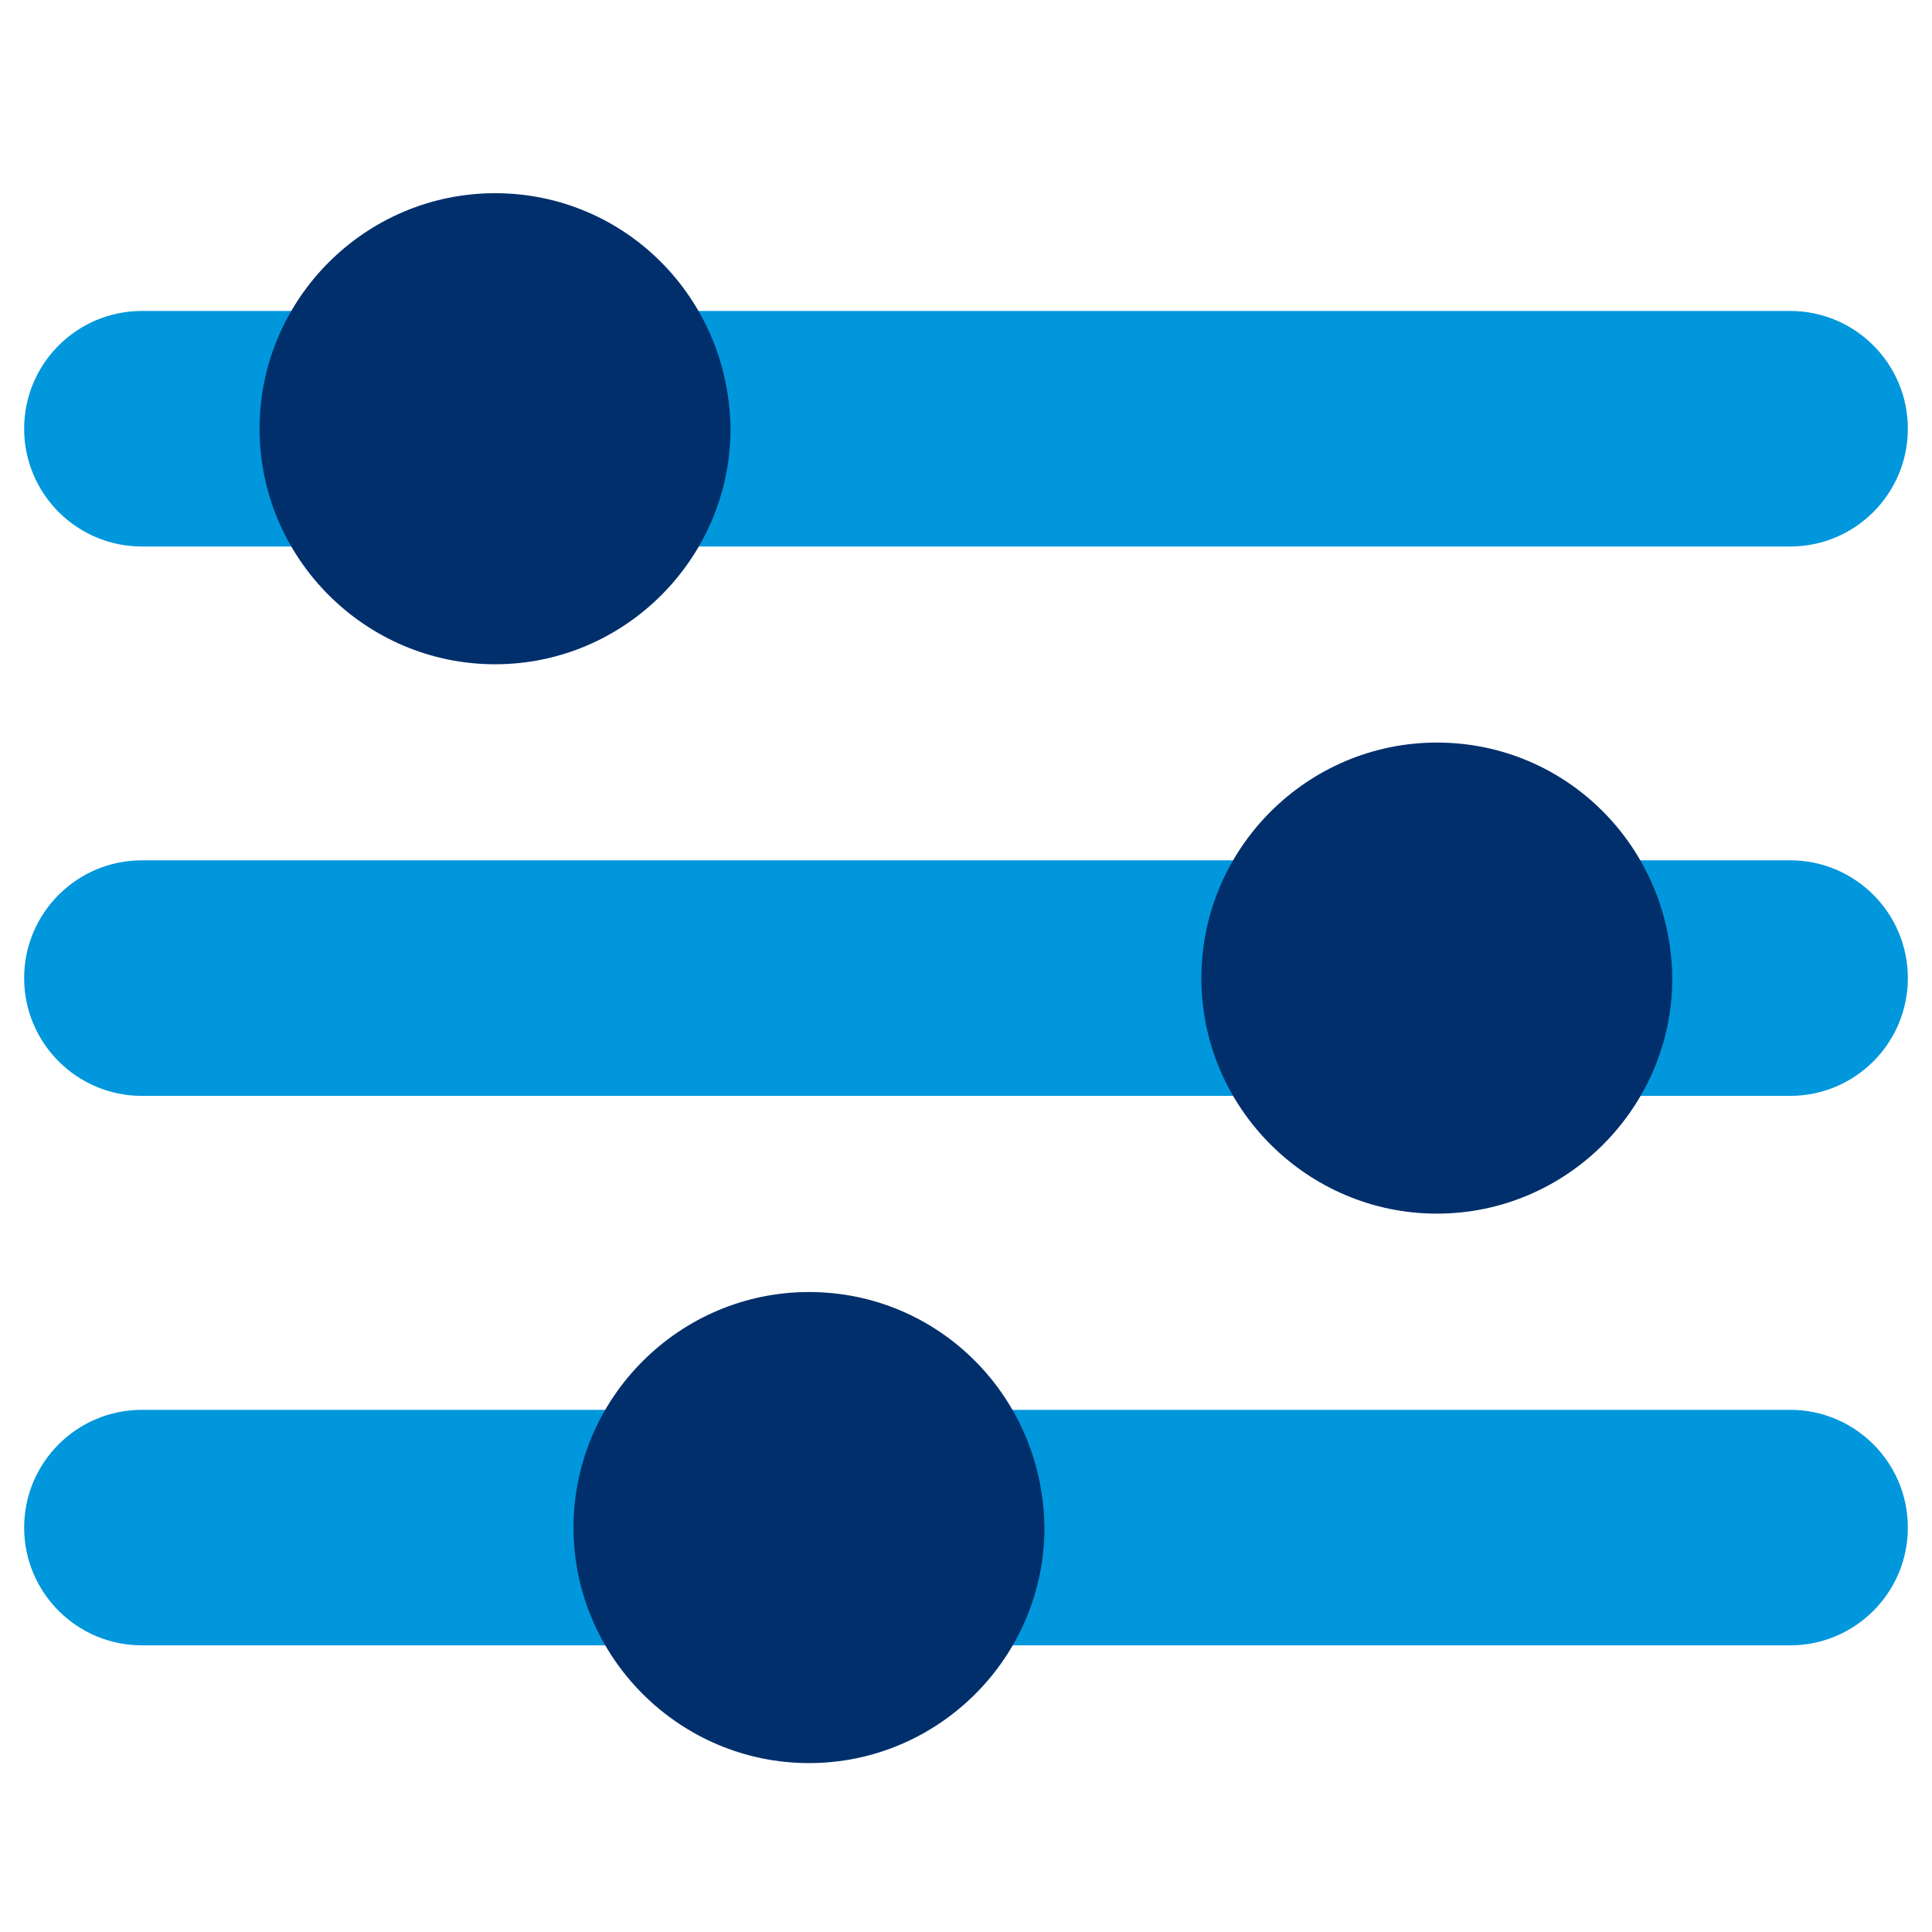
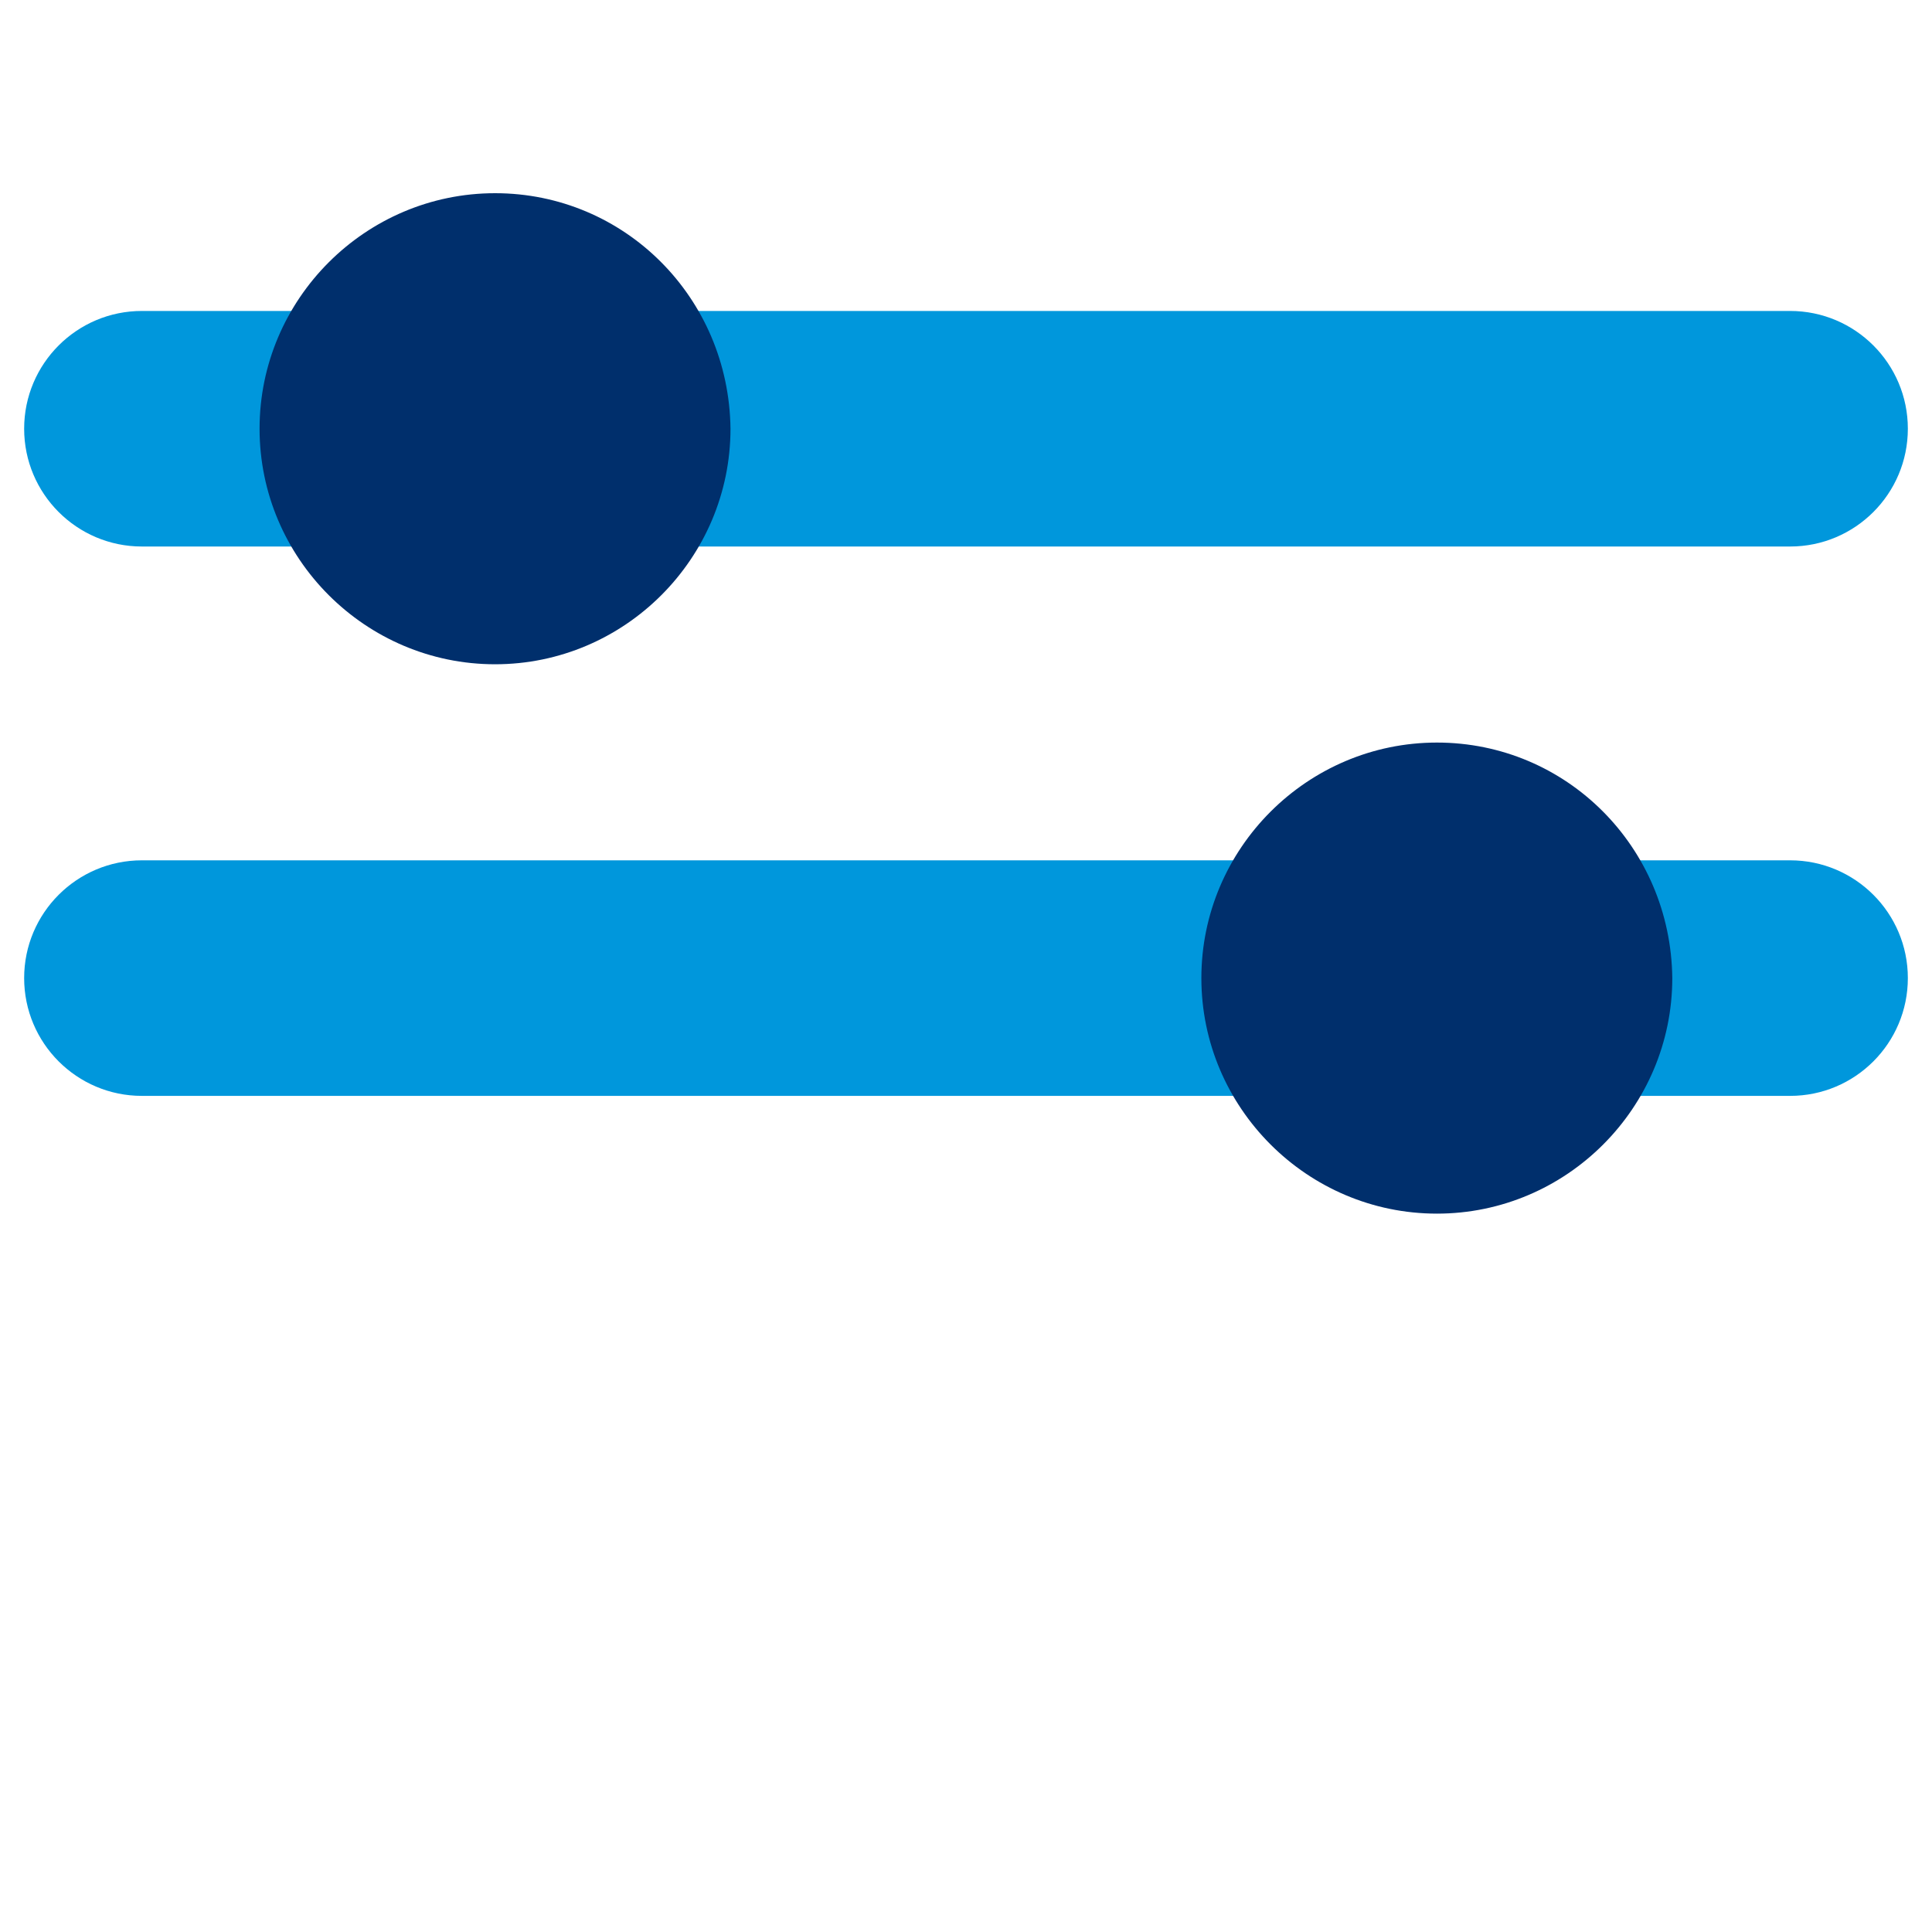
<svg xmlns="http://www.w3.org/2000/svg" fill="none" viewBox="0 0 40 40" height="40" width="40">
  <path fill="#0097DC" d="M37.062 17.812H2.938C1.592 17.812 0.5 18.904 0.5 20.25C0.5 21.597 1.592 22.689 2.938 22.689H37.062C38.409 22.689 39.5 21.597 39.5 20.25C39.5 18.904 38.409 17.812 37.062 17.812Z" />
  <path fill="#002F6C" d="M29.75 15.374C27.066 15.374 24.873 17.566 24.873 20.25C24.873 22.934 27.066 25.127 29.75 25.127C32.434 25.127 34.623 22.934 34.623 20.25C34.592 17.535 32.431 15.374 29.75 15.374Z" />
  <path fill="#0097DC" d="M37.062 6.438H2.938C1.592 6.438 0.5 7.53 0.5 8.876C0.5 10.223 1.592 11.315 2.938 11.315H37.062C38.409 11.315 39.5 10.223 39.5 8.876C39.5 7.53 38.409 6.438 37.062 6.438Z" />
  <path fill="#002F6C" d="M10.25 4C7.566 4 5.374 6.193 5.374 8.876C5.374 11.56 7.566 13.753 10.25 13.753C12.934 13.753 15.124 11.56 15.124 8.876C15.092 6.161 12.931 4 10.25 4Z" />
-   <path fill="#0097DC" d="M37.062 29.189H2.938C1.592 29.189 0.5 30.28 0.5 31.627C0.5 32.973 1.592 34.065 2.938 34.065H37.062C38.409 34.065 39.5 32.973 39.5 31.627C39.5 30.28 38.409 29.189 37.062 29.189Z" />
-   <path fill="#002F6C" d="M16.75 26.75C14.067 26.75 11.874 28.943 11.874 31.627C11.874 34.31 14.067 36.503 16.75 36.503C19.434 36.503 21.624 34.31 21.624 31.627C21.592 28.911 19.431 26.75 16.75 26.75Z" />
</svg>